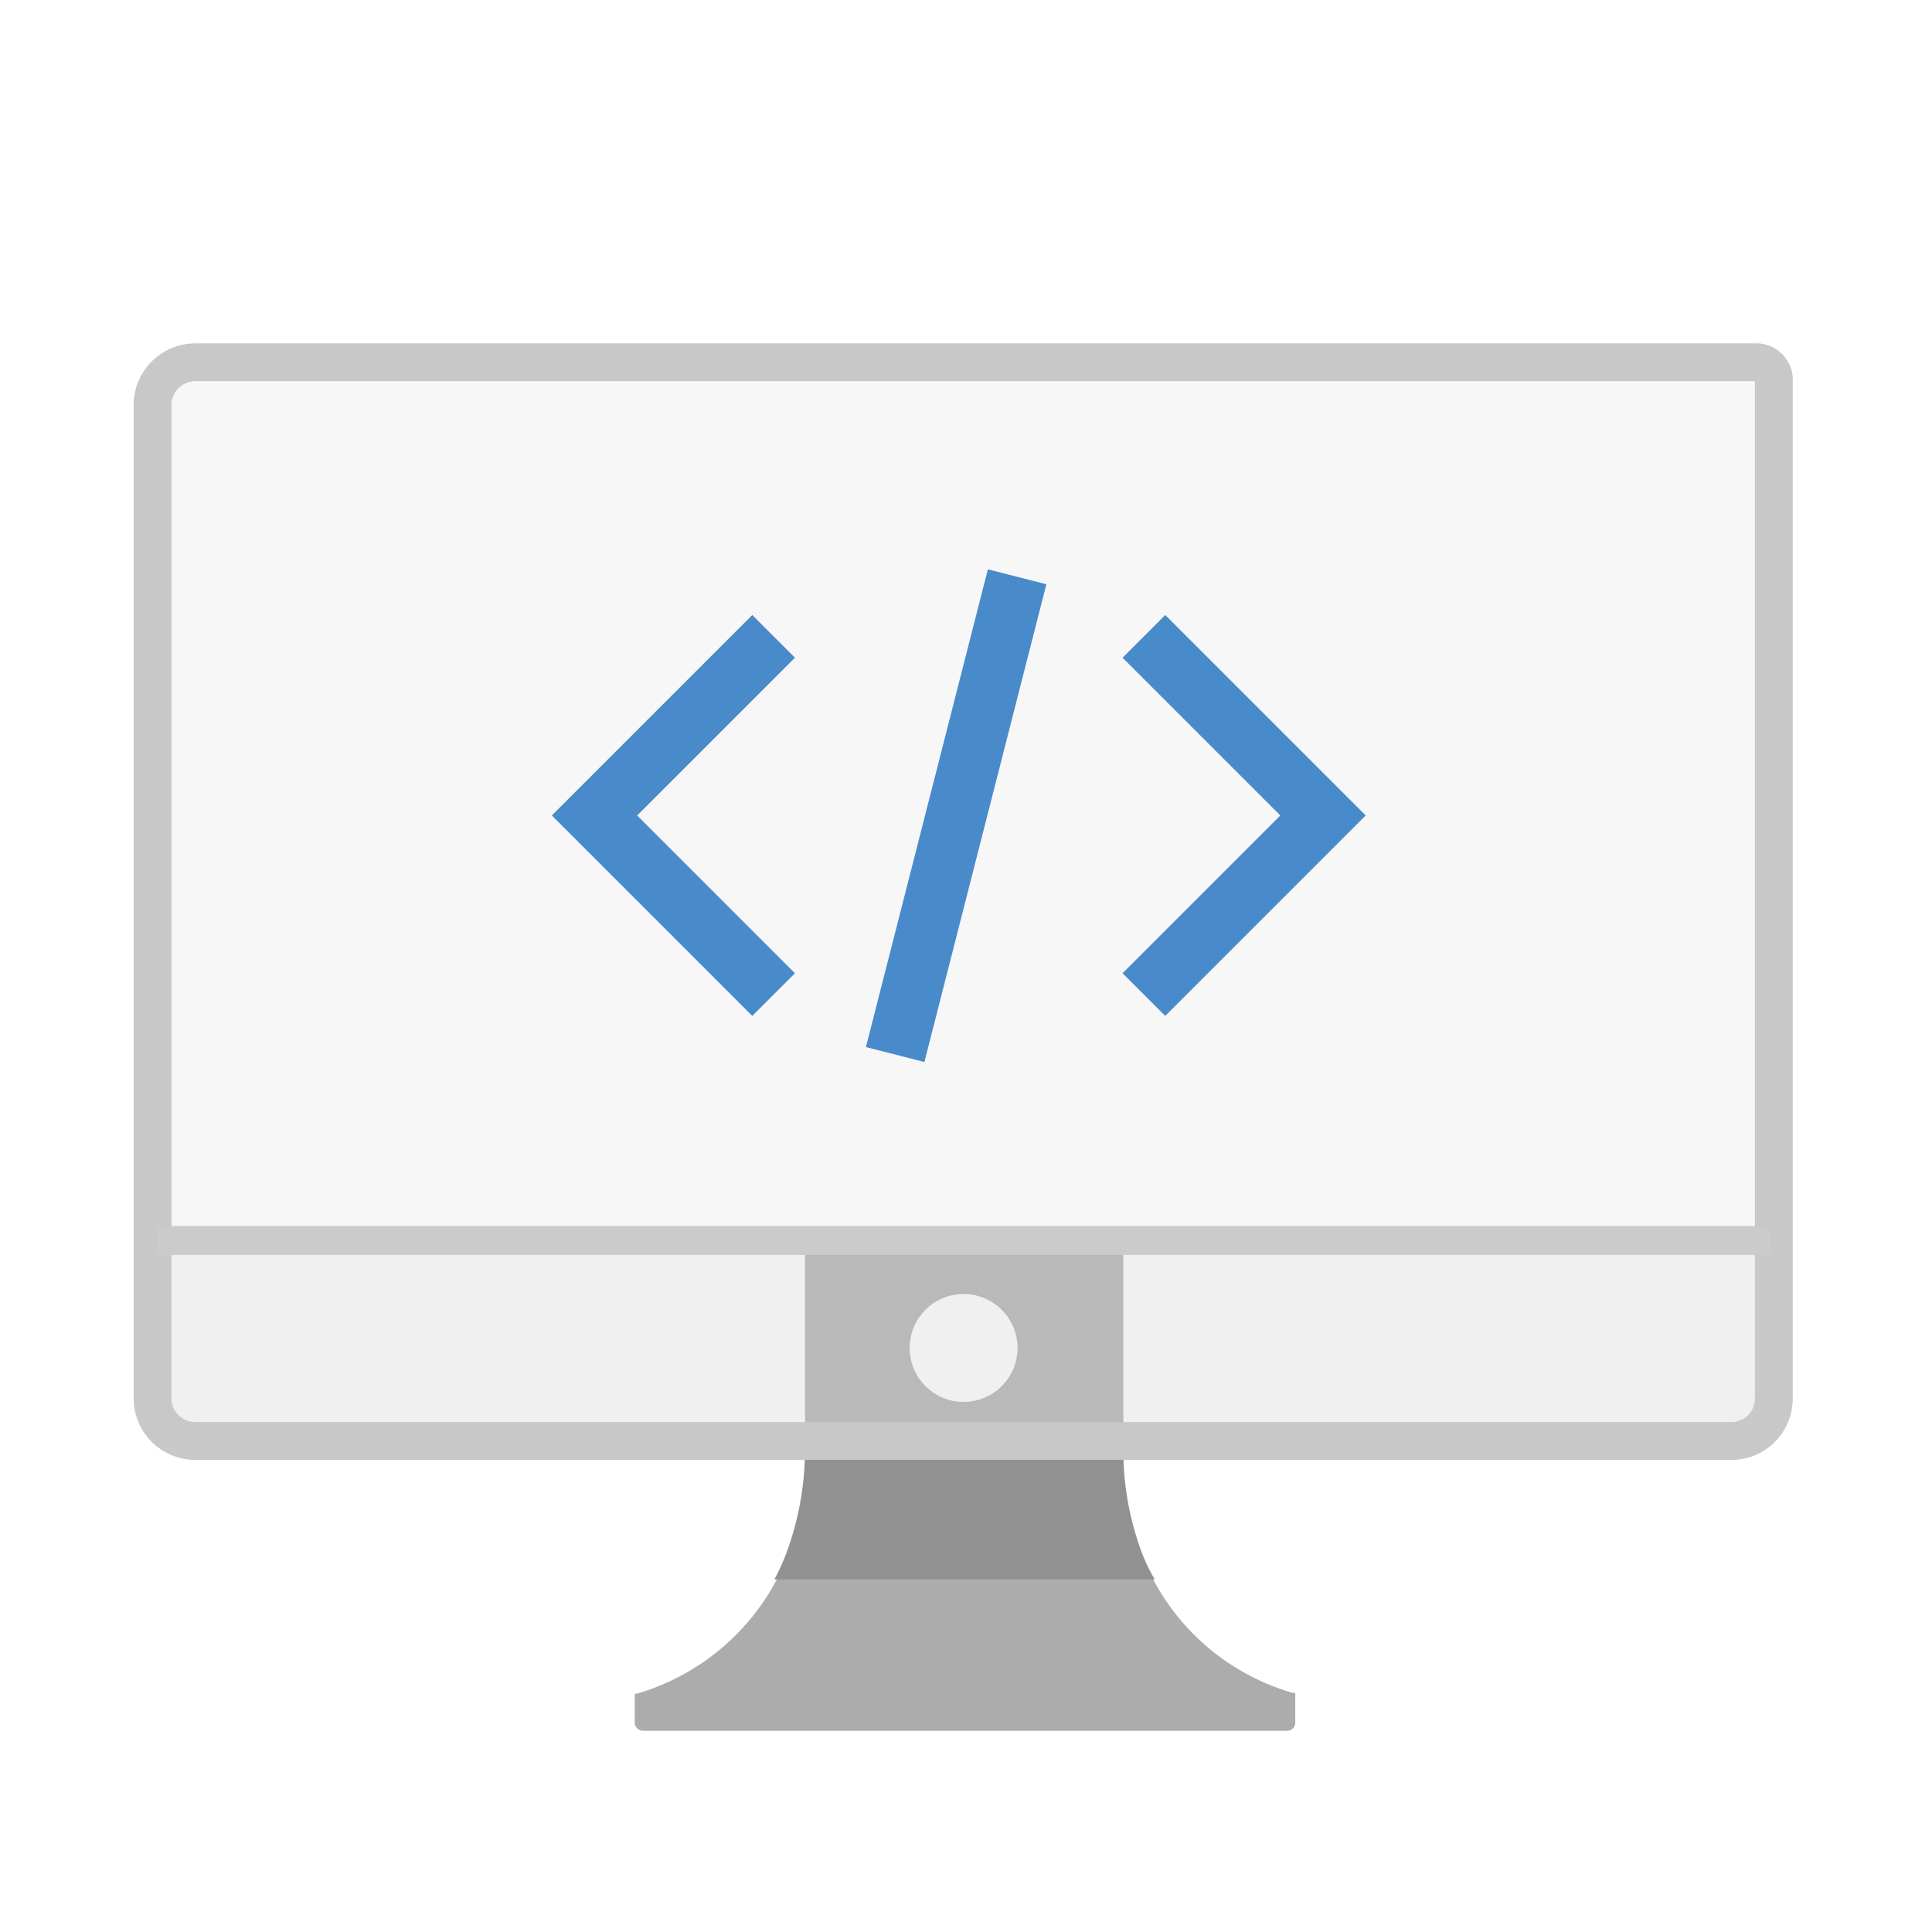
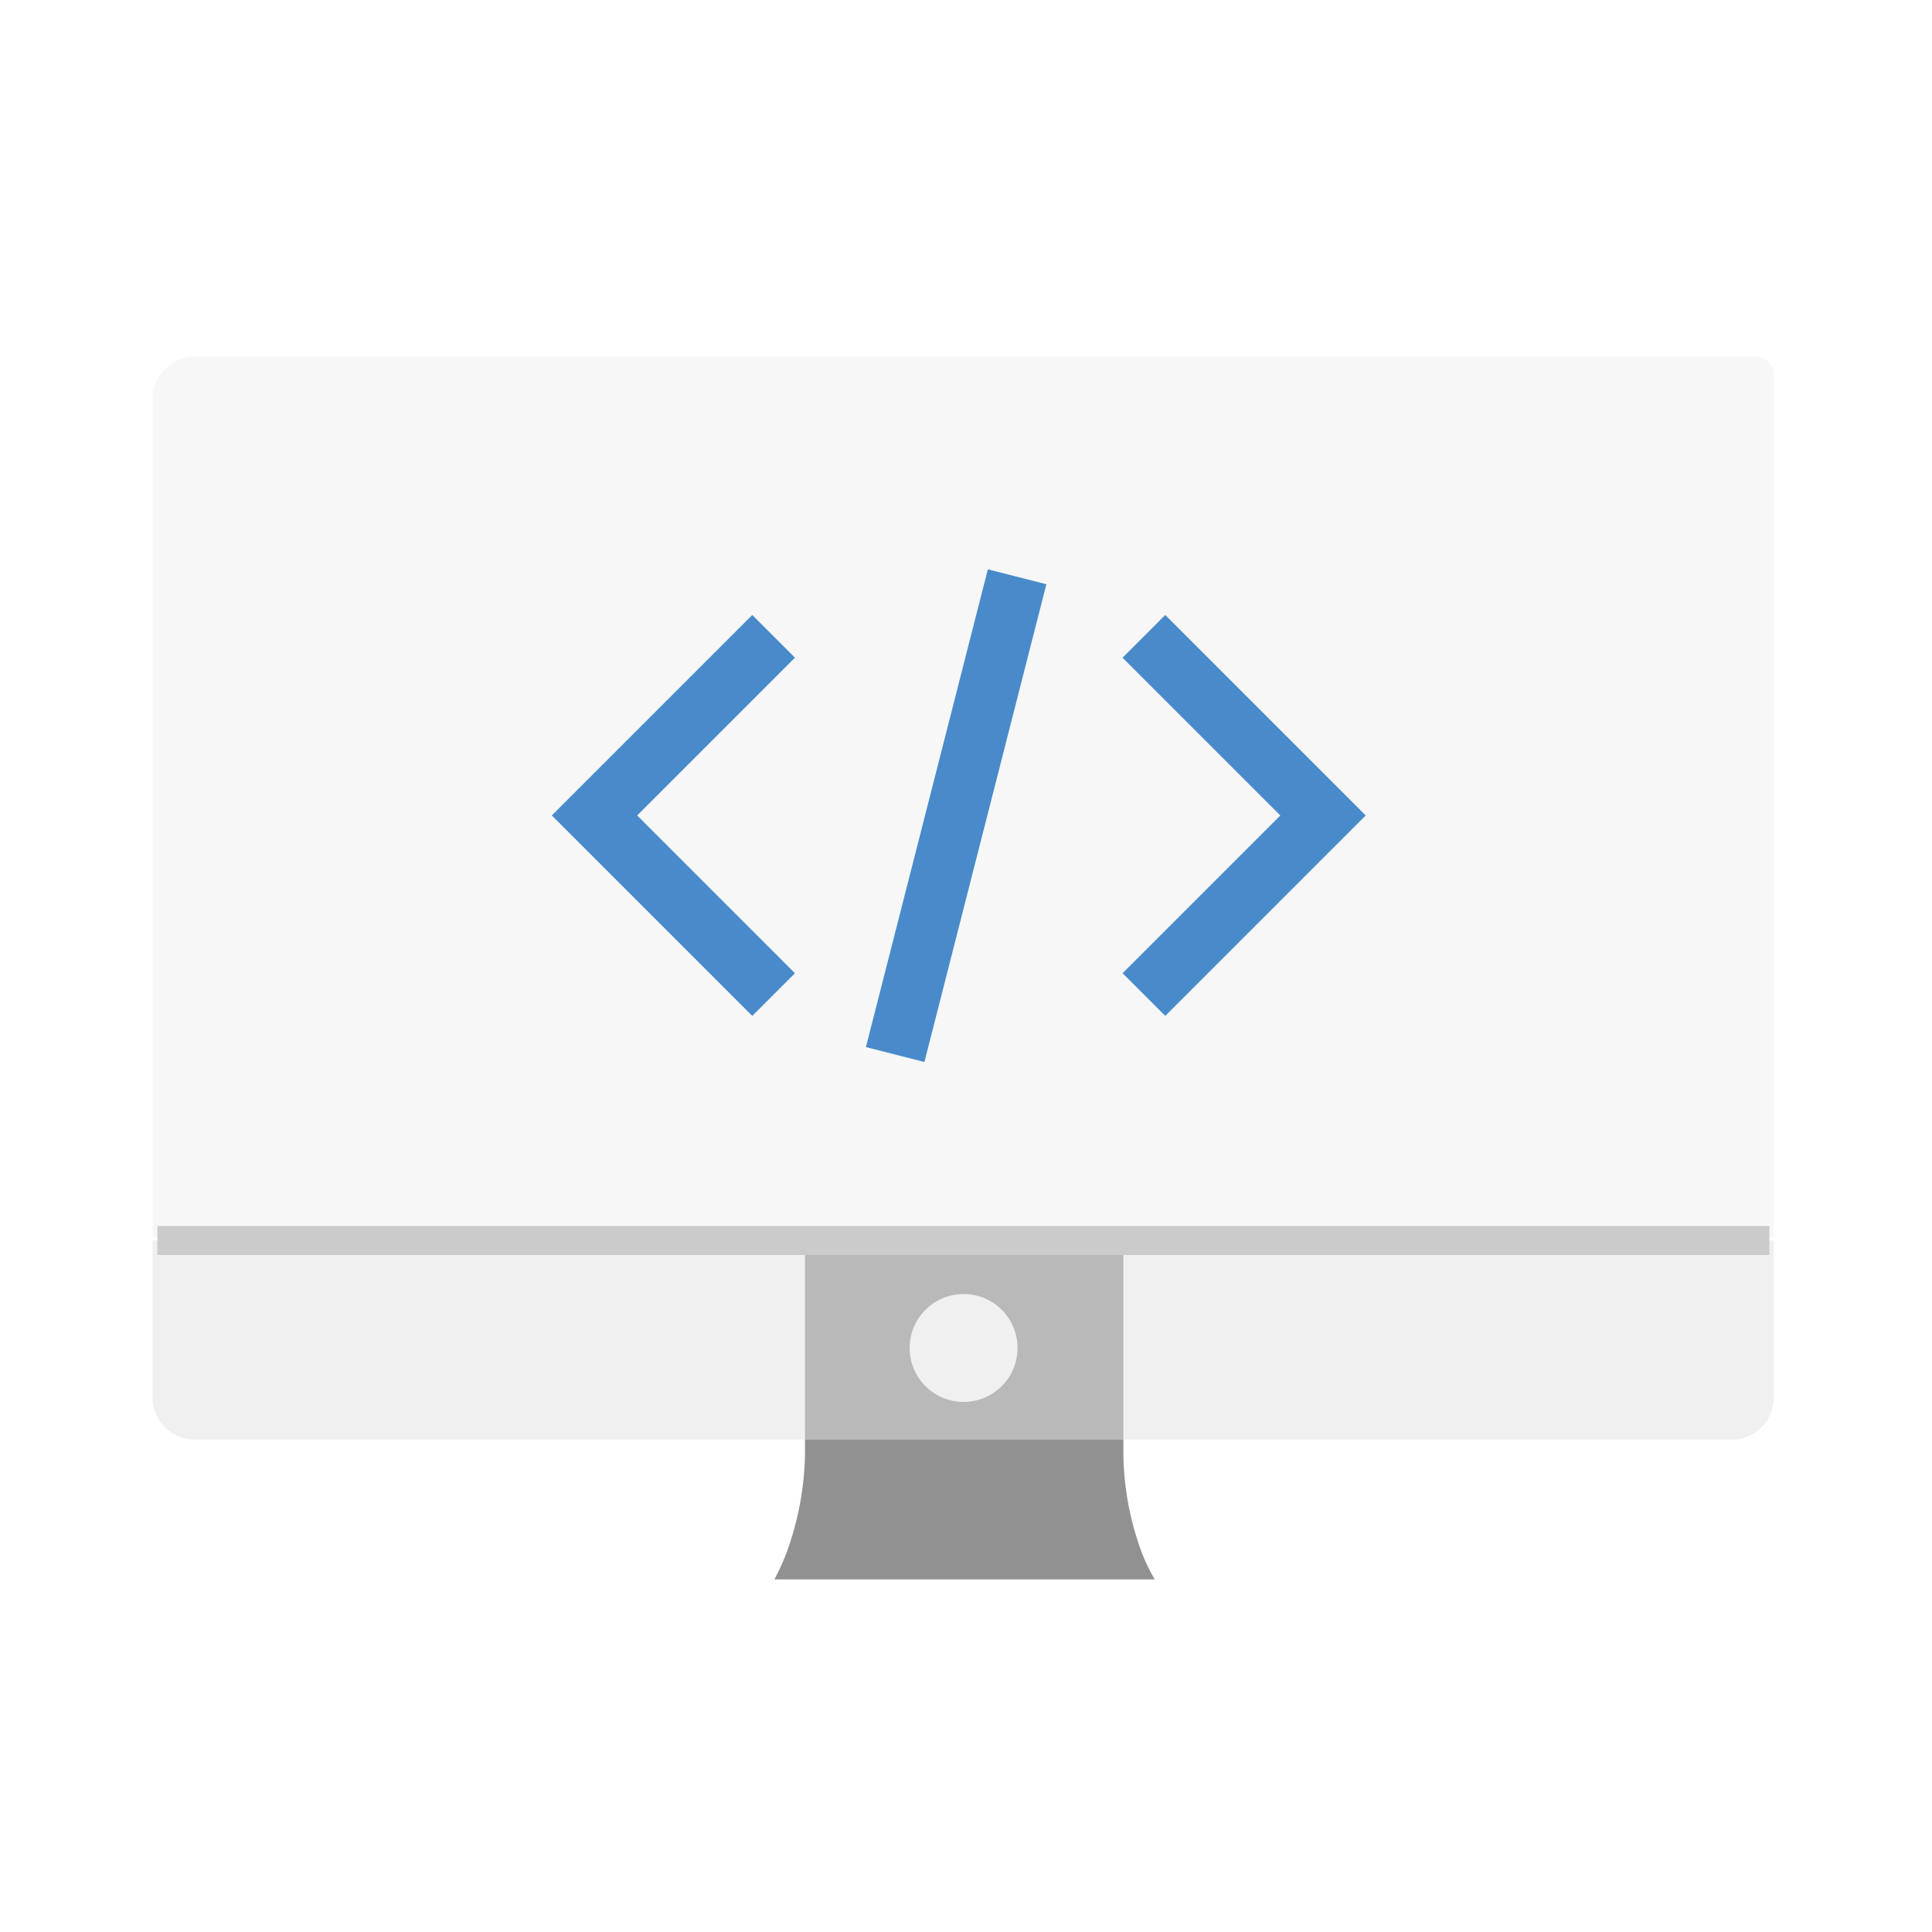
<svg xmlns="http://www.w3.org/2000/svg" viewBox="0 0 48 48">
  <g data-name="Layer 1">
-     <path d="M32.18 42.06v.75A.2.2 0 0132 43H16a.21.21 0 01-.23-.18v-.74h.05a5.76 5.76 0 003.77-3.48 7.49 7.49 0 00.41-2.48v-.26h7.9a2.17 2.17 0 000 .26 7.24 7.24 0 00.46 2.46 4.39 4.39 0 00.29.66 5.72 5.72 0 003.47 2.82z" fill="#acacac" />
    <path d="M28.37 38.58a7.24 7.24 0 01-.46-2.46v-5.21H20v5.21a7.49 7.49 0 01-.46 2.46 5.73 5.73 0 01-.3.66h9.45a4.39 4.39 0 01-.32-.66zm-4.43-3.75a1.34 1.34 0 111.34-1.34 1.34 1.34 0 01-1.34 1.34z" fill="#919191" />
    <path d="M44.07 9.3v21.43H3.79V9.92a1.06 1.06 0 011.07-1.06h38.77a.44.44 0 01.44.44z" fill="#e2e2e2" fill-opacity=".3" />
    <path d="M44.07 30.82v3.89A1.05 1.05 0 0143 35.77H4.86a1.06 1.06 0 01-1.07-1.06v-3.89z" fill="#e3e3e3" opacity=".5" />
-     <path d="M44.07 9.39v25.35A1.05 1.05 0 0143 35.8H4.86a1.06 1.06 0 01-1.07-1.06V10a1.07 1.07 0 011.07-1h38.77a.44.44 0 01.44.39z" stroke-miterlimit="10" stroke="#c8c8c8" stroke-width=".94" fill="none" />
    <path fill="#767272" fill-opacity=".1" stroke="#cccbcb" stroke-linejoin="round" stroke-width=".72" d="M3.91 30.82h40.05" />
    <path fill="none" stroke-miterlimit="10" stroke="#498bca" stroke-width="1.5" d="M19.22 24.71l-4.45-4.45 4.45-4.45m9.2 0l4.45 4.45-4.45 4.45m-3.15-10.38L22.24 26.2" />
-     <path fill="none" d="M0 0h48v48H0z" />
  </g>
</svg>